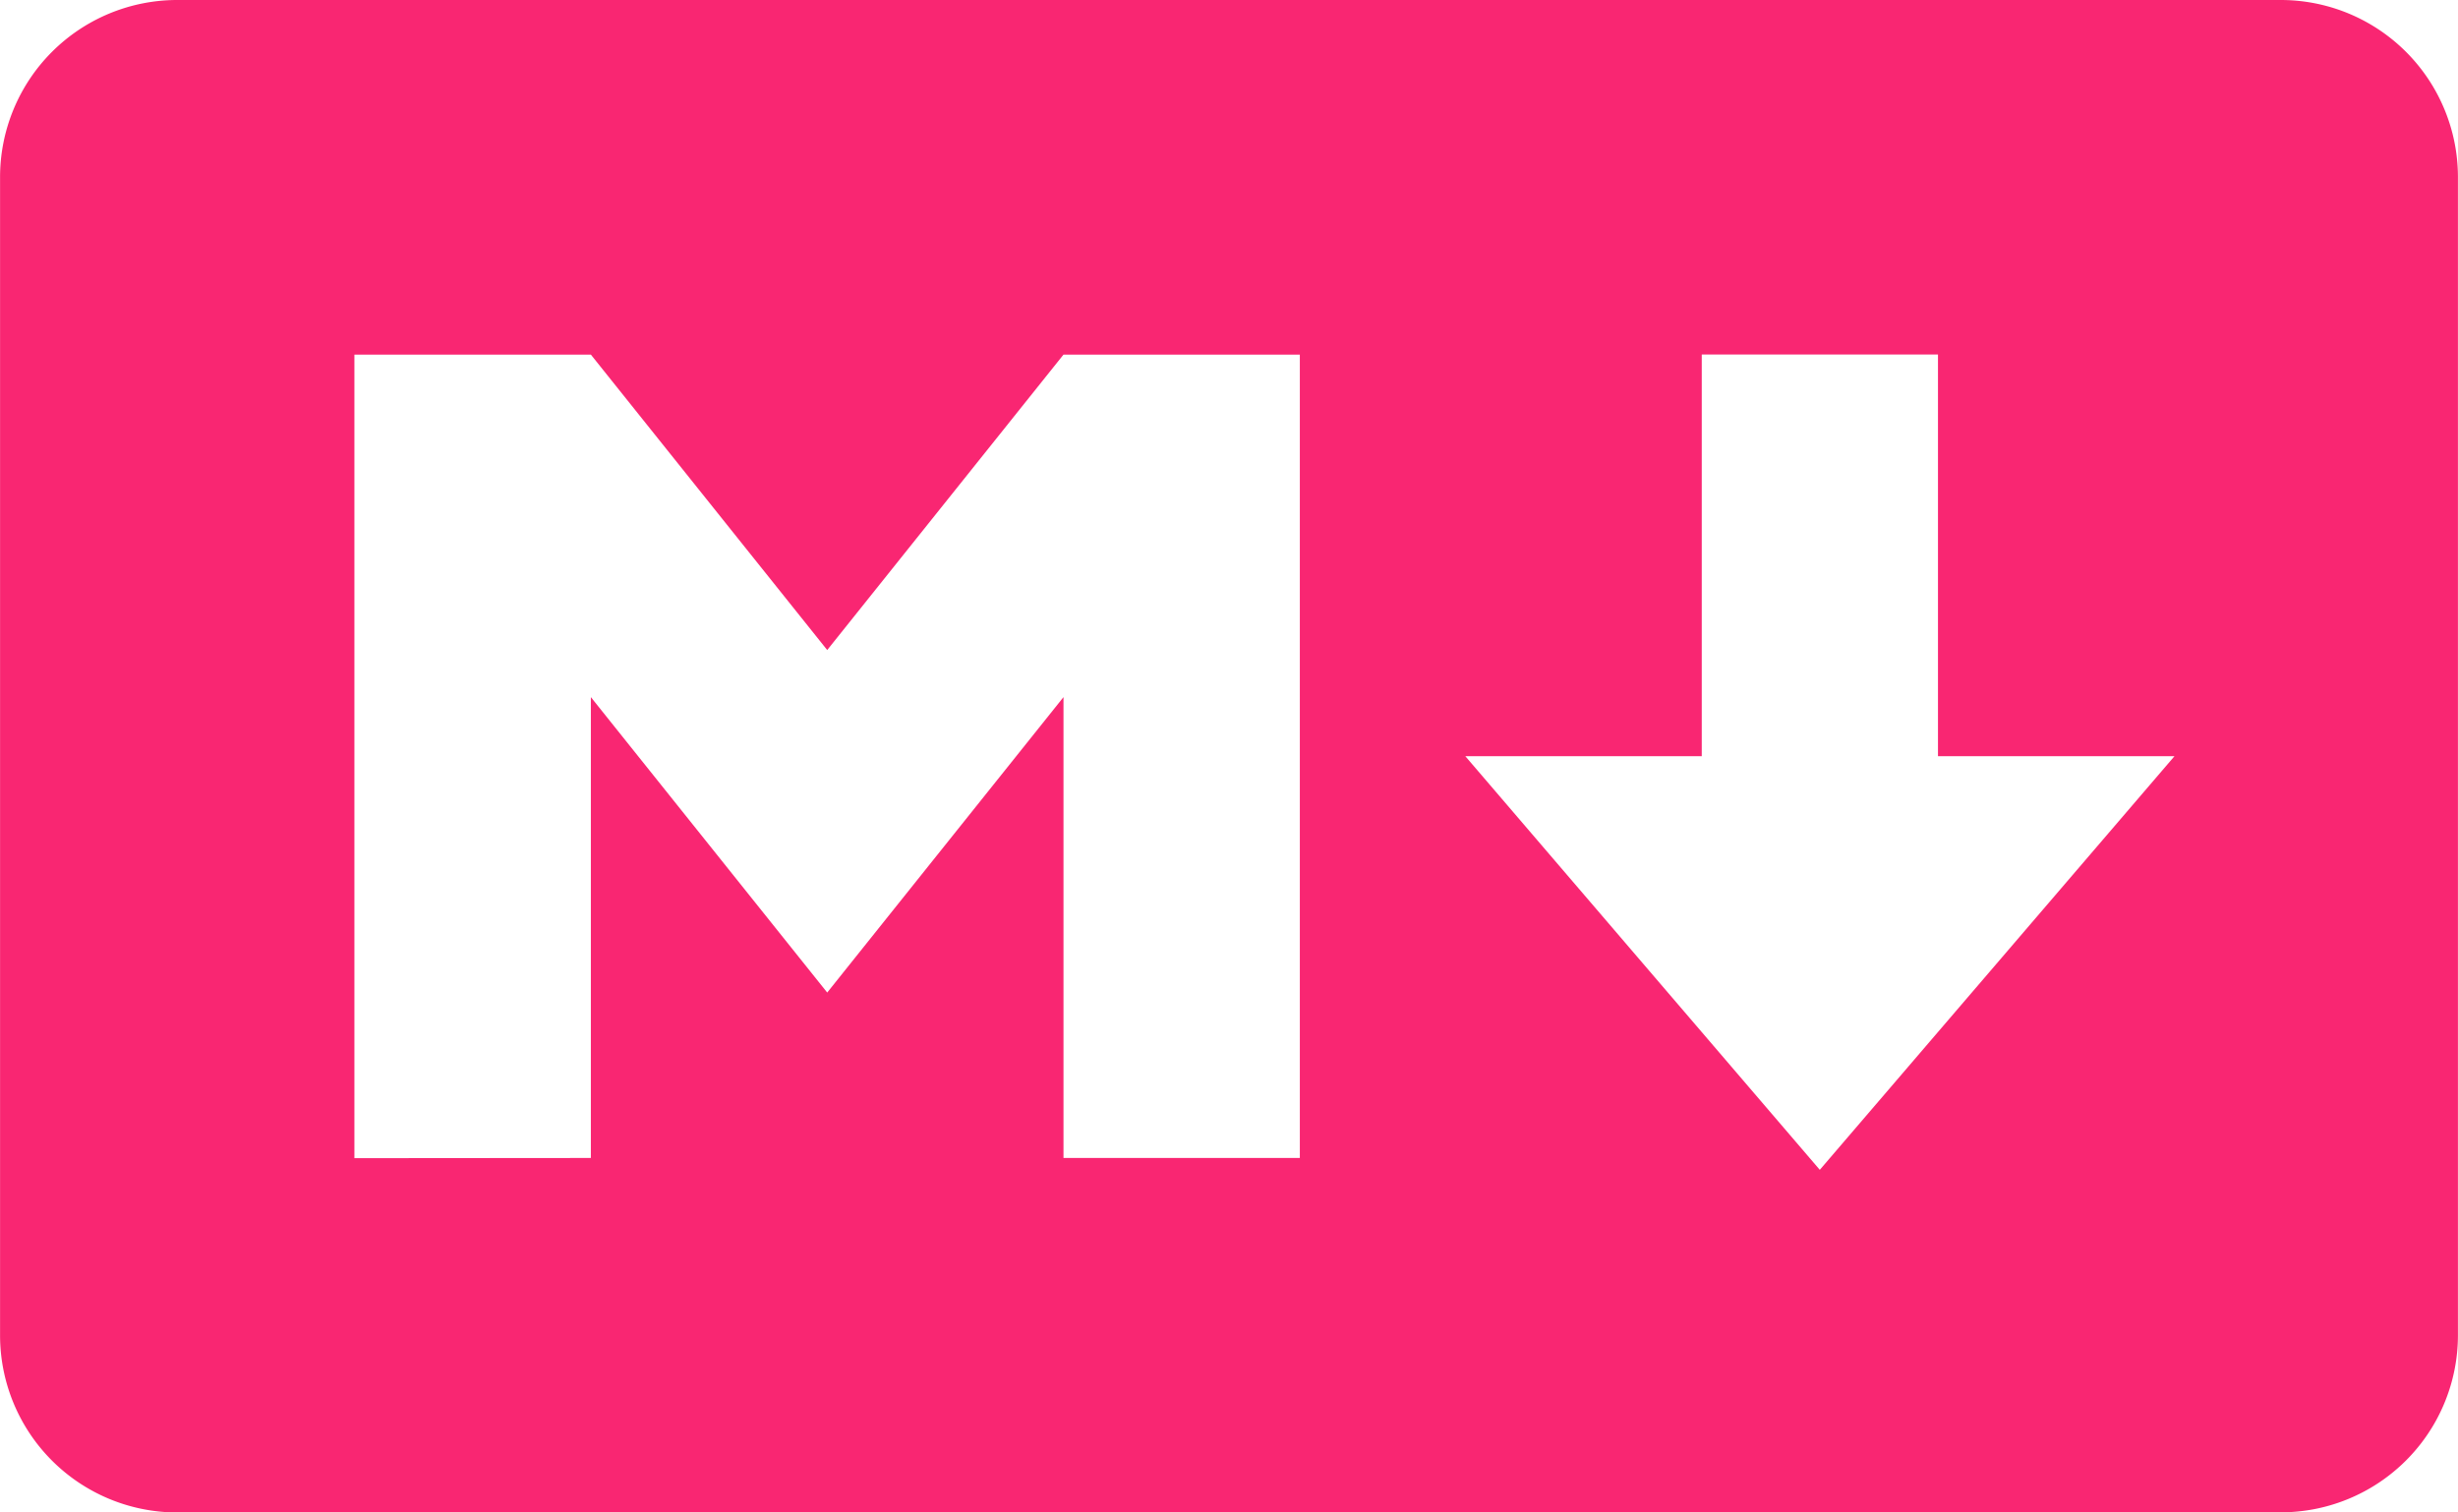
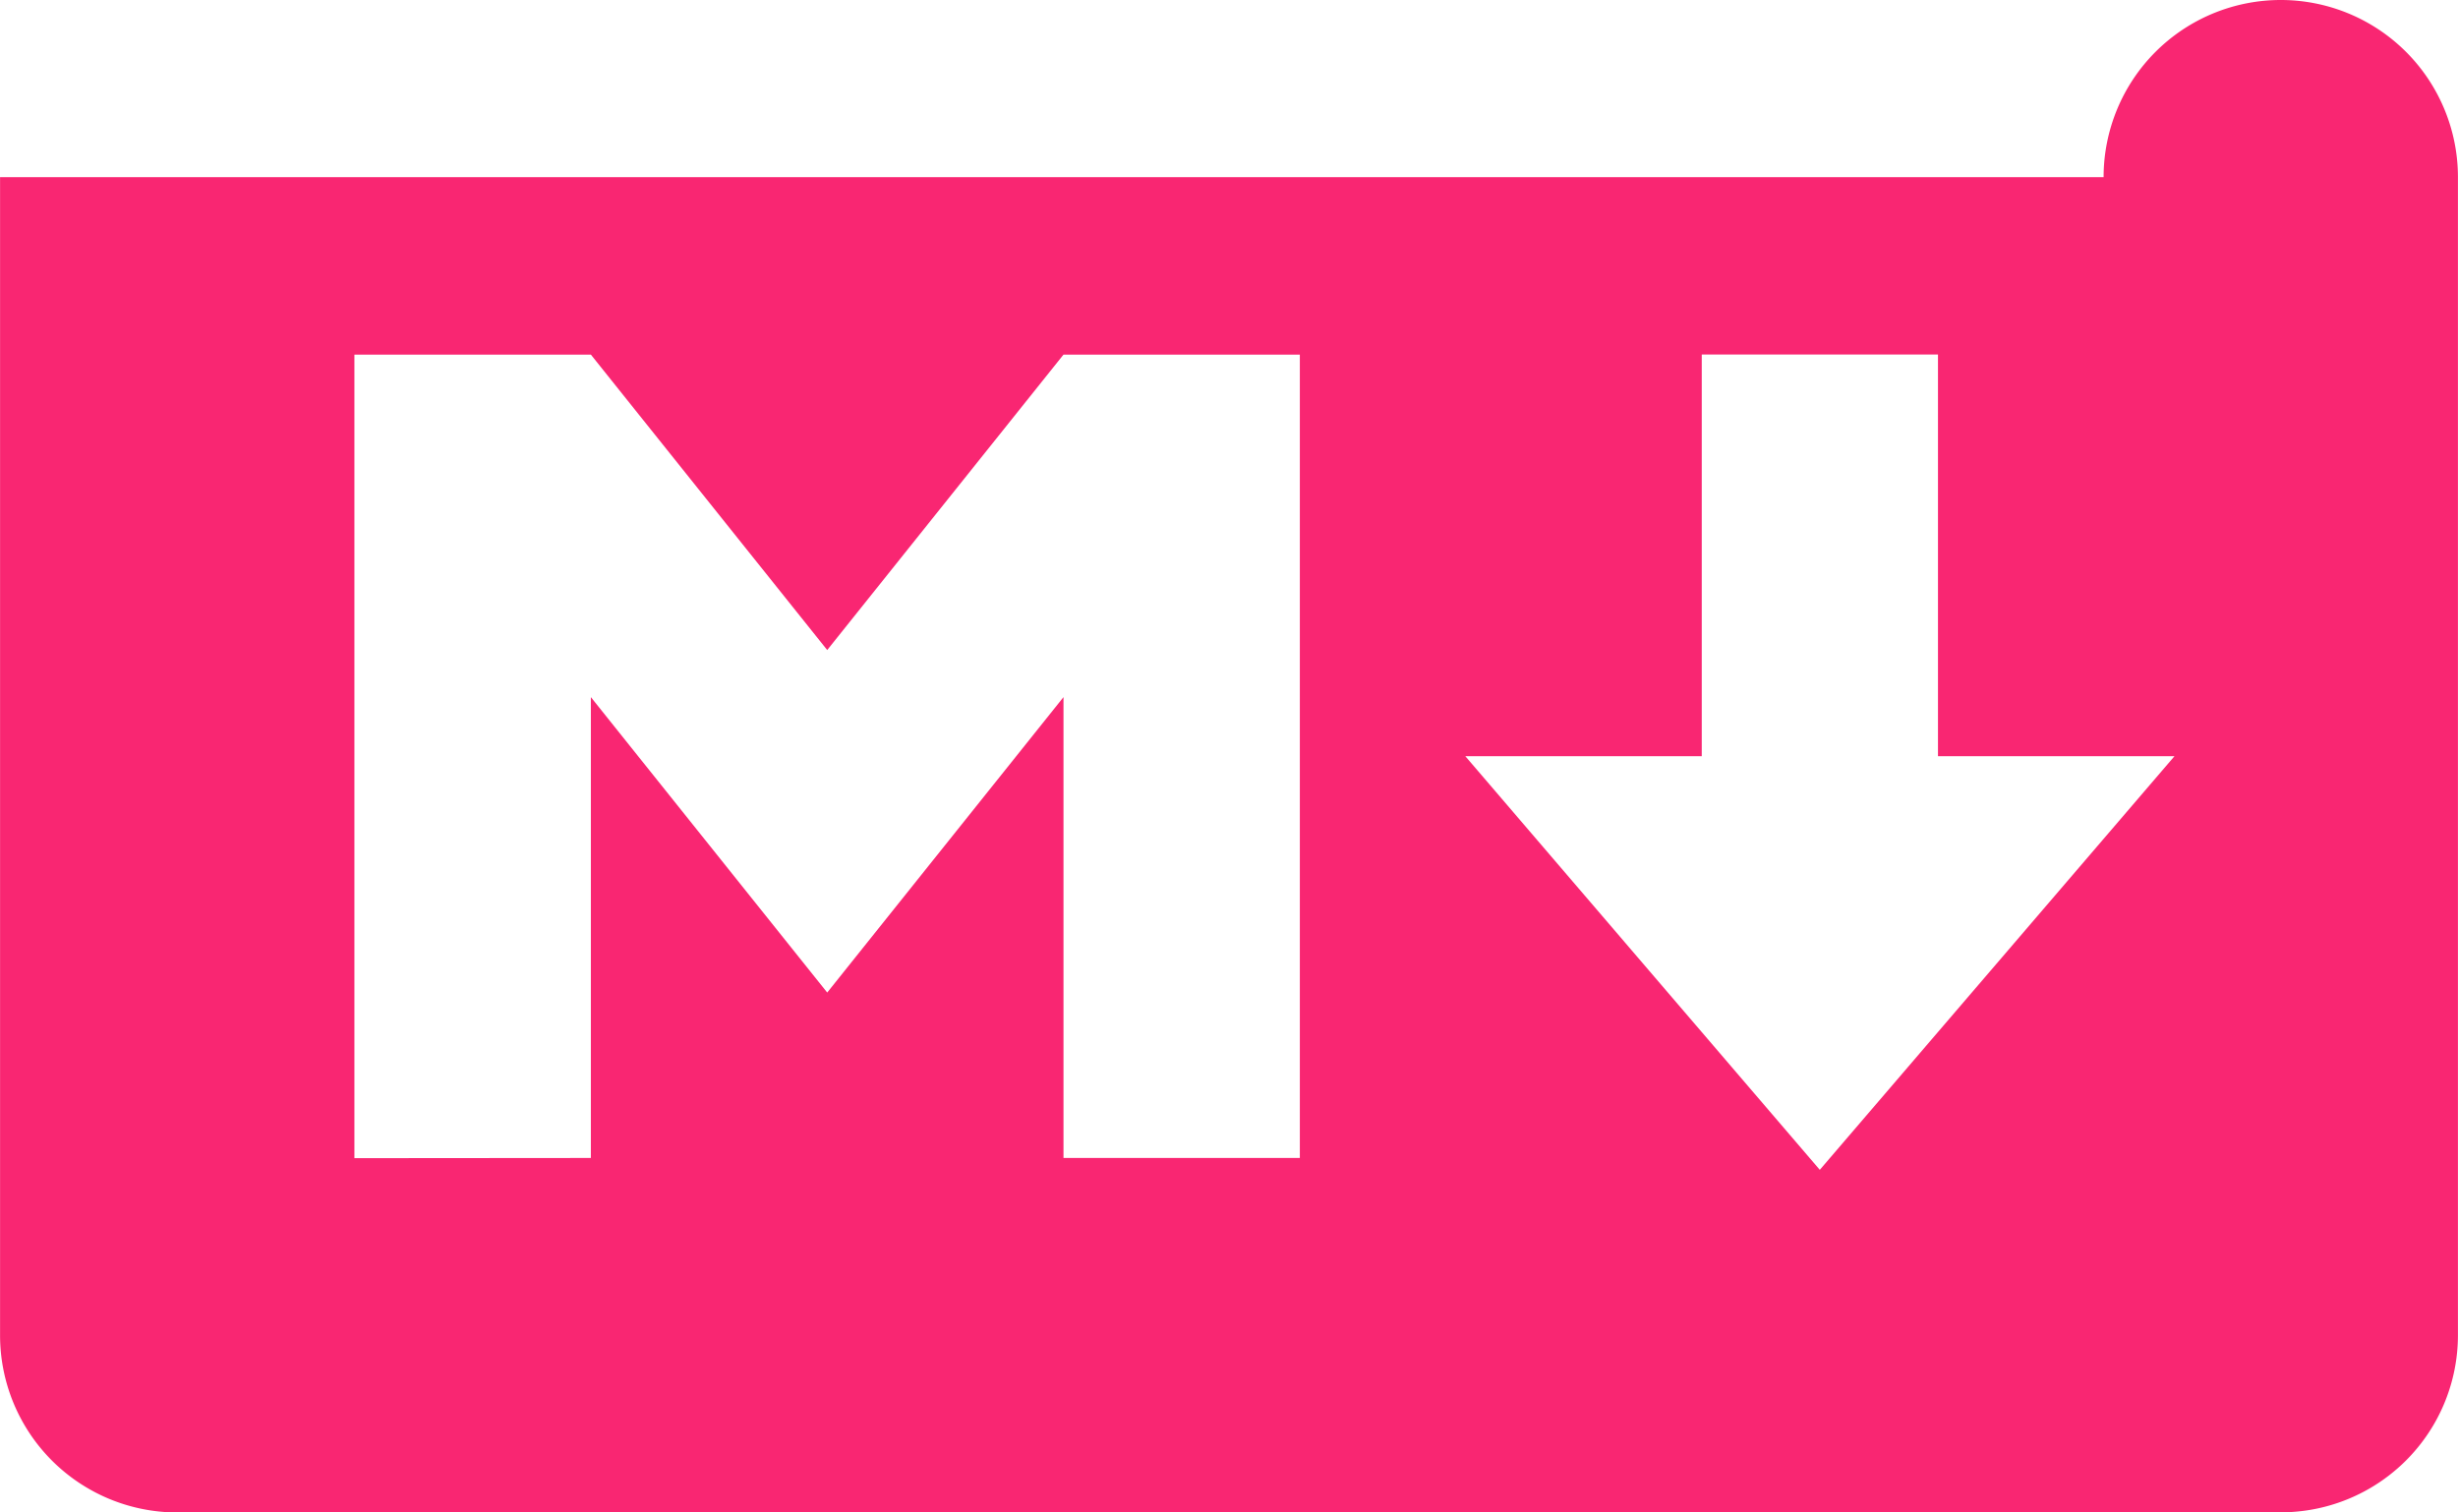
<svg xmlns="http://www.w3.org/2000/svg" fill="#f92672" role="img" viewBox="0 0 39 24">
  <title>Markdown</title>
-   <path d="M36.188 24H2.812A2.811 2.811 0 0 1 0.001 21.189V2.811a2.811 2.811 0 0 1 2.811-2.811h33.376A2.811 2.811 0 0 1 38.999 2.811v18.375a2.811 2.811 0 0 1-2.811 2.812zM9.375 18.375v-7.313l3.75 4.688 3.749-4.688v7.313h3.75V5.627h-3.75l-3.749 4.688-3.75-4.688H5.623v12.751zM34.501 12h-3.752V5.625h-3.748V12h-3.751l5.624 6.563z" />
+   <path d="M36.188 24H2.812A2.811 2.811 0 0 1 0.001 21.189V2.811h33.376A2.811 2.811 0 0 1 38.999 2.811v18.375a2.811 2.811 0 0 1-2.811 2.812zM9.375 18.375v-7.313l3.75 4.688 3.749-4.688v7.313h3.75V5.627h-3.75l-3.749 4.688-3.75-4.688H5.623v12.751zM34.501 12h-3.752V5.625h-3.748V12h-3.751l5.624 6.563z" />
</svg>